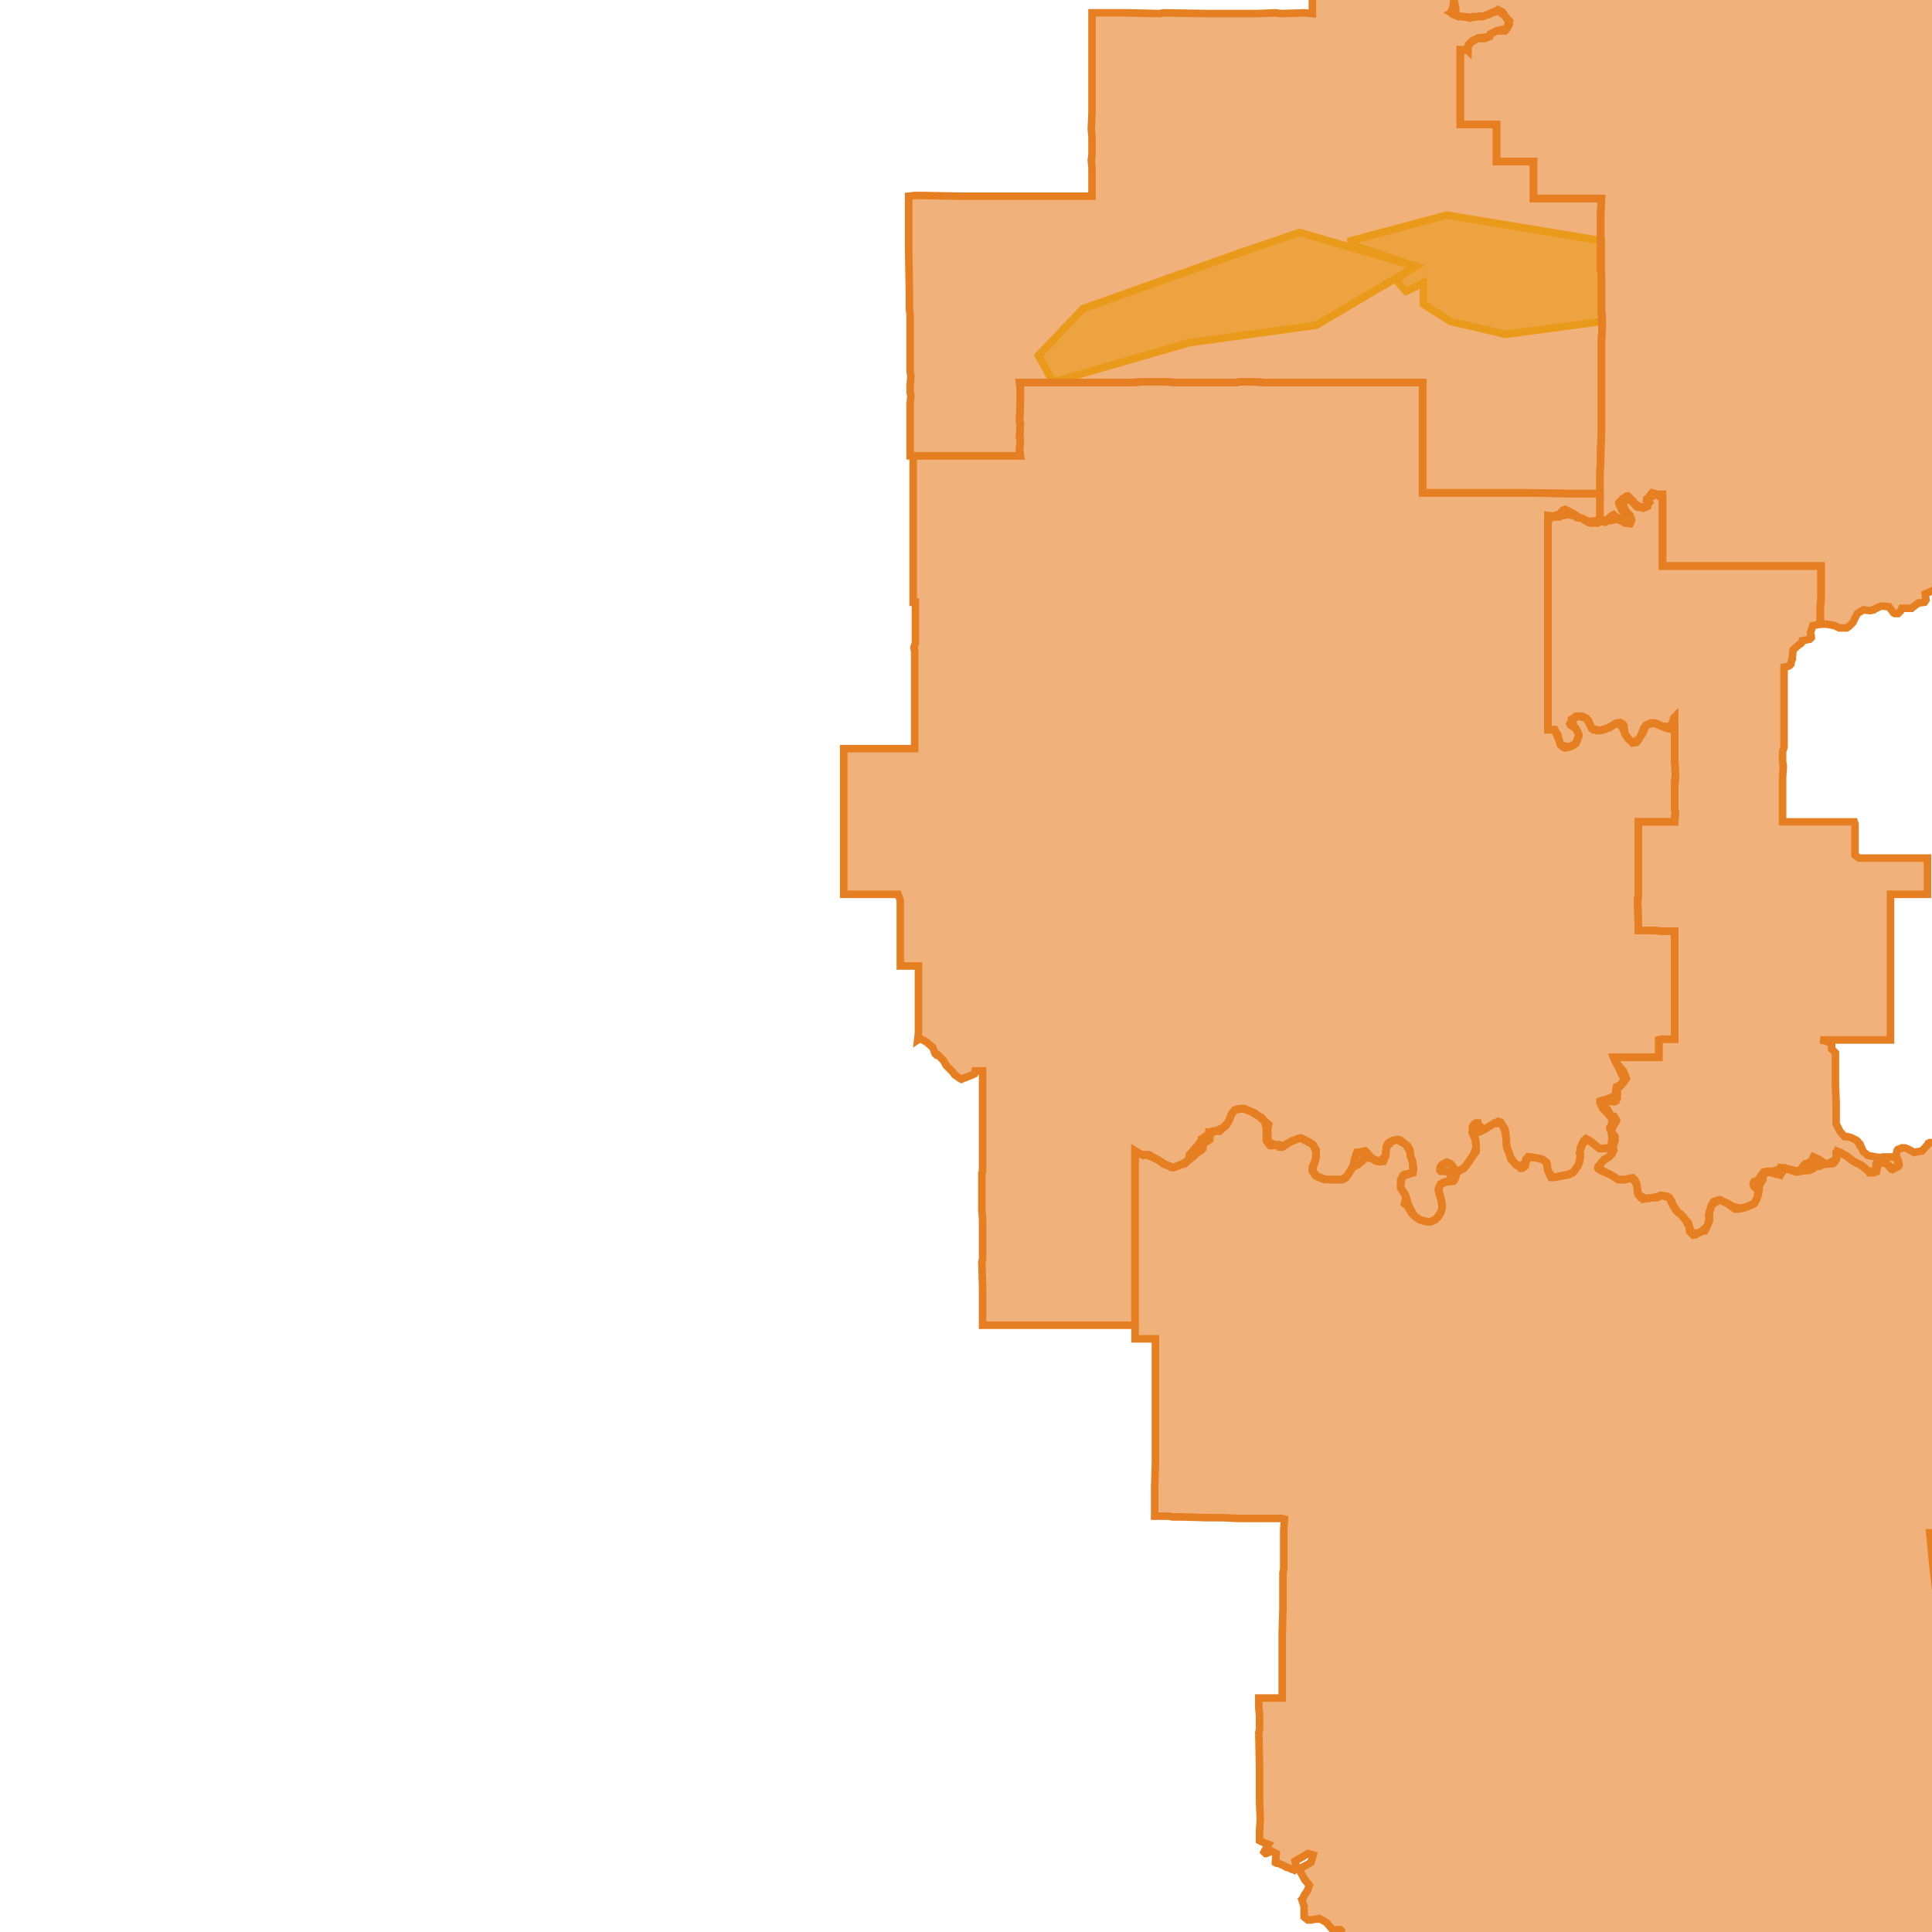
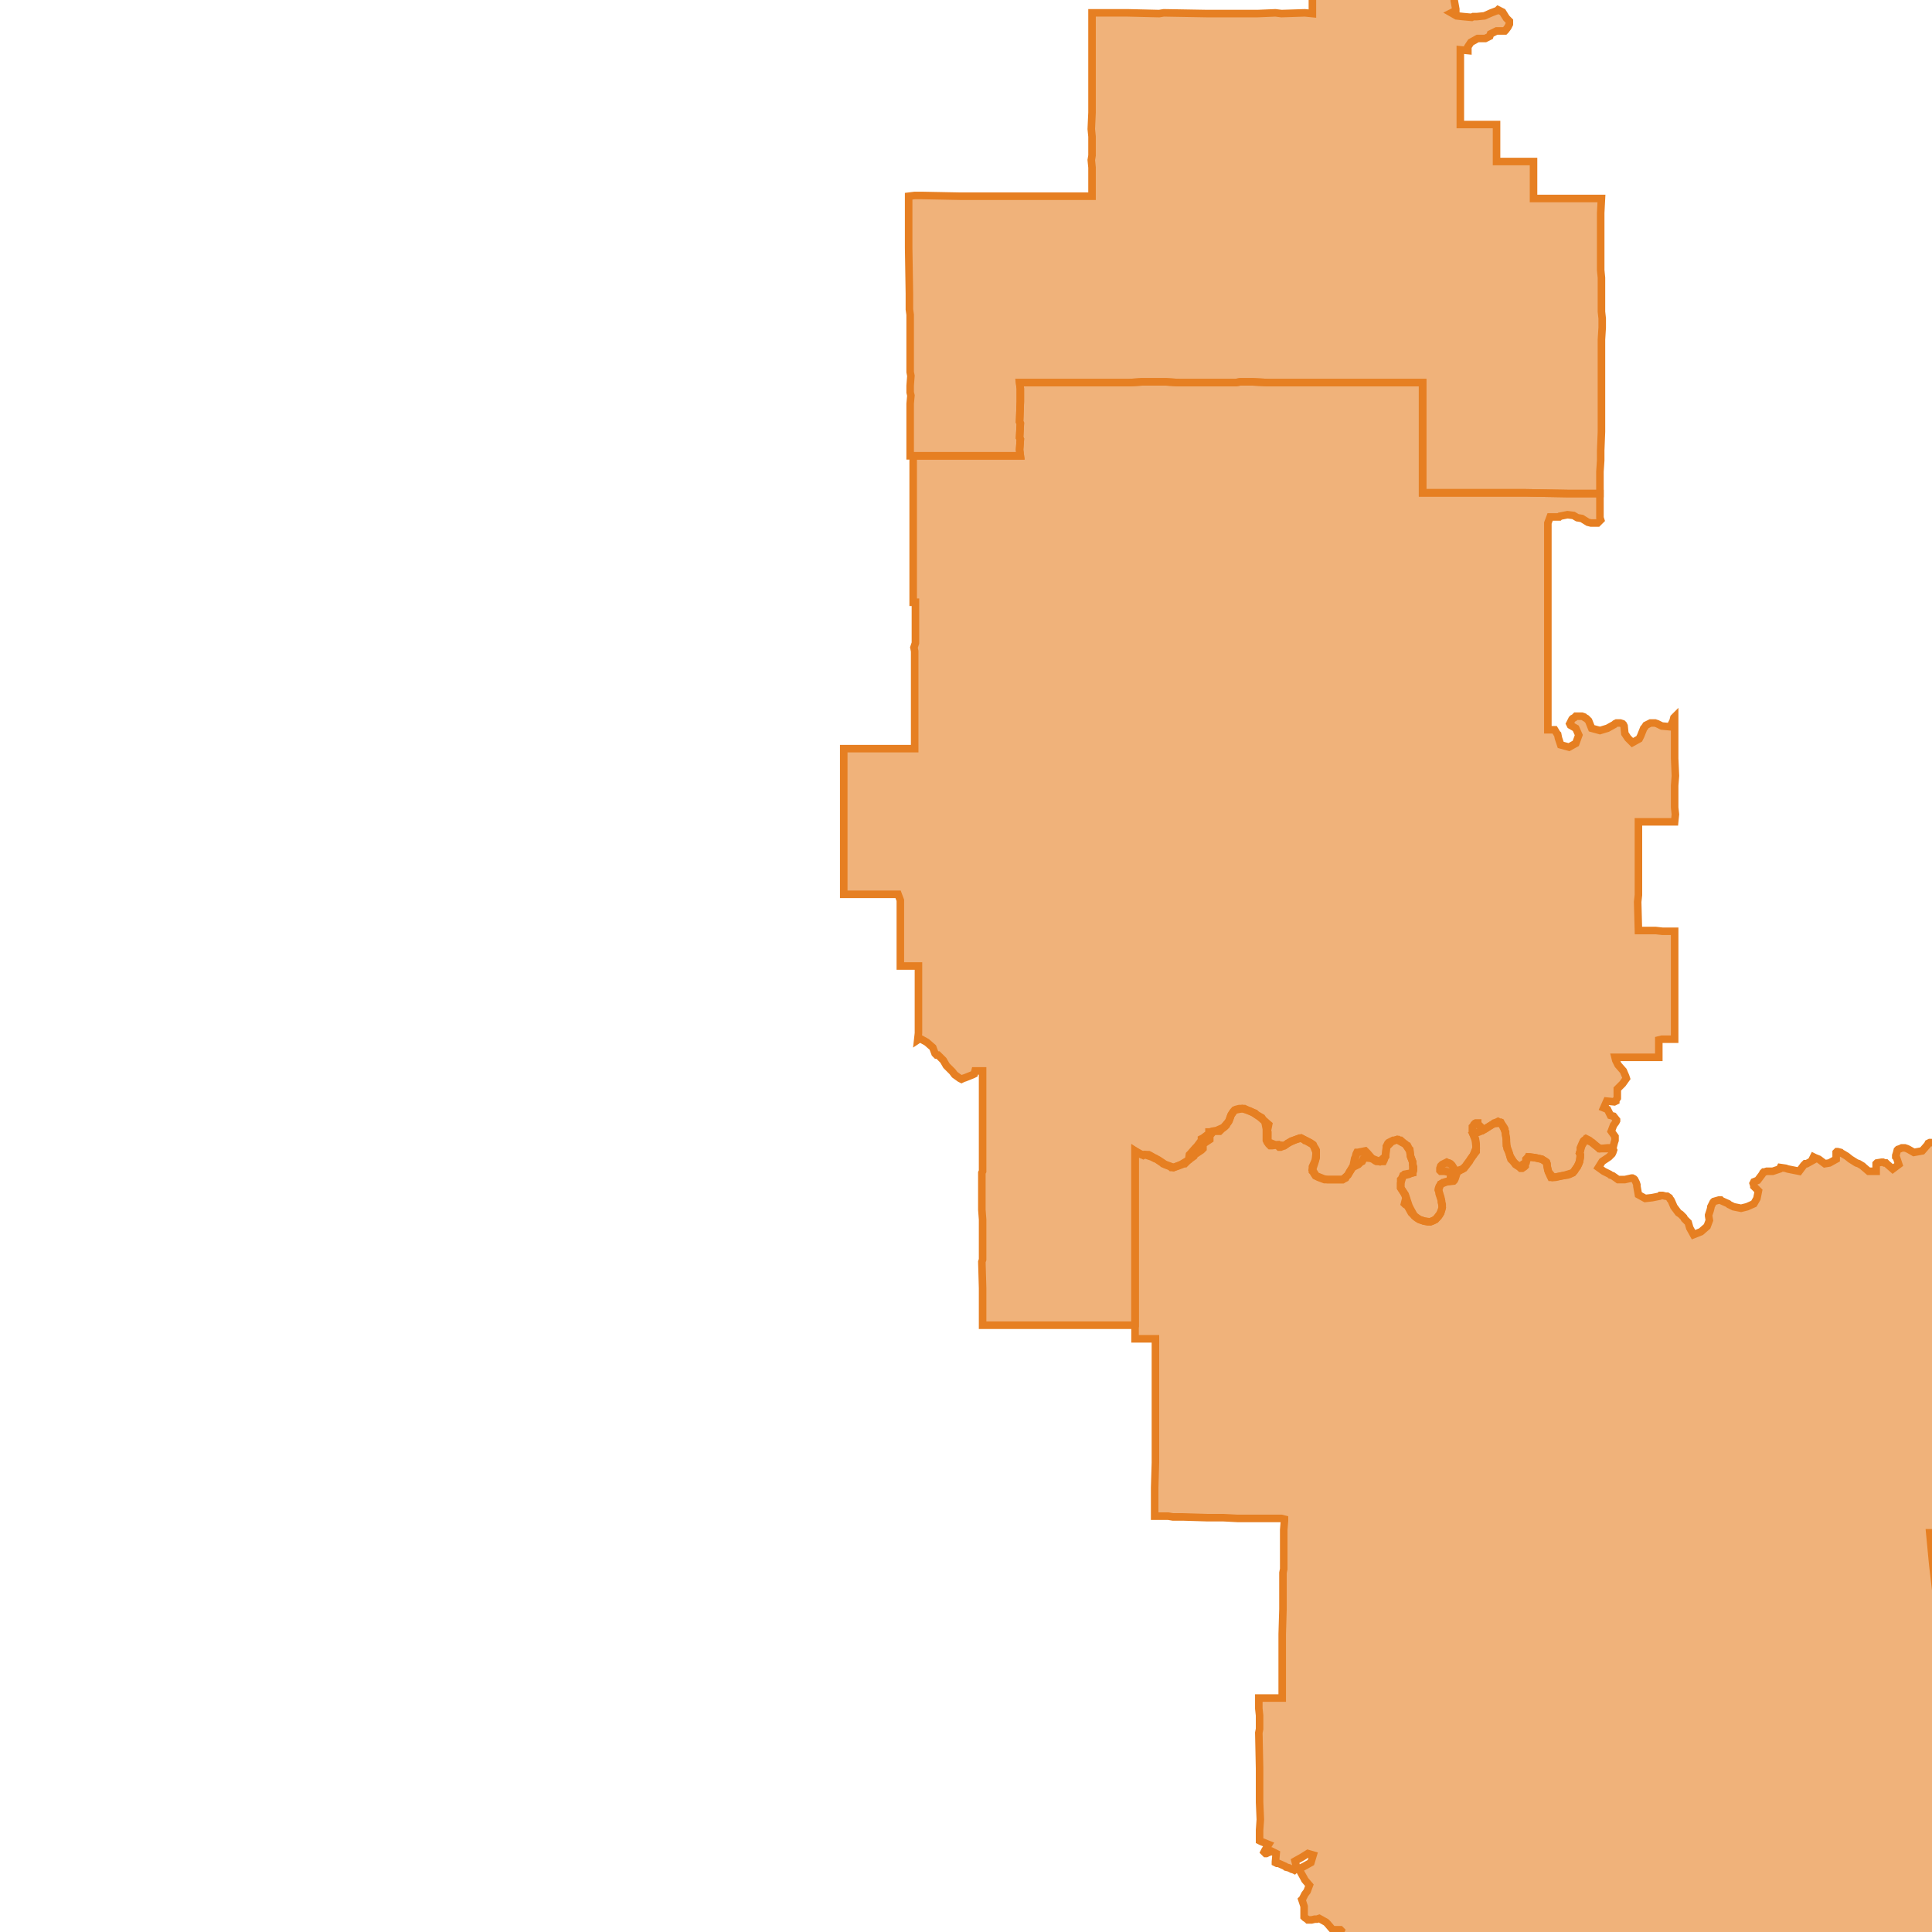
<svg xmlns="http://www.w3.org/2000/svg" version="1.1" pointer-events="none" width="256" height="256">
  <g>
-     <path stroke="#F1C40E" stroke-width="1" stroke-opacity="1" fill-opacity="0.6" fill-rule="evenodd" fill="#F1C40E" d="M143.5,40.9L164,33.6L172.2,30.8L187.6,35.3L174.4,43.1L157.6,45.4L140.3,50.4L139.9,50.4L139.4,50.4L137.6,47.1L143.5,40.9z" />
-     <path stroke="#F1C40E" stroke-width="1" stroke-opacity="1" fill-opacity="0.6" fill-rule="evenodd" fill="#F1C40E" d="M186.3,38.6L184.9,37L187.6,35.3L179,32.4L179,31.9L191.7,28.5L212.2,31.9L212.2,40.3L212.2,42.6L199.5,44.3L192.2,42.6L188.6,40.3L188.6,37.5L186.3,38.6z" />
    <path stroke="#E67F22" stroke-width="1" stroke-opacity="1" fill-opacity="0.6" fill-rule="evenodd" fill="#E67F22" d="M274.1,276L274,276.2L273.7,276.6L273.5,276.7L273,276.8L269.3,277.4L268.8,277.4L264.7,278L263.5,278.2L263.2,278.3L262.3,278.5L259.5,278.9L258.7,279L258,279.2L257.2,279.3L256.4,279.8L256.5,280.2L256.4,280.3L253,281.3L252.4,281.4L252.2,281.9L252.7,282.2L252.8,282.4L253,282.9L253.4,283.9L253.5,284L253.6,284.2L253.6,285.2L253.7,286.1L254.1,286.6L254.1,286.7L254.4,287.5L254.8,288.5L255.6,288.8L255.9,289.2L256,290.1L256.1,290.6L256.1,291L256.1,291.2L256,291.4L255.5,292L255.4,292.6L254.9,293L253.9,292.8L253.9,293.4L253.4,293.7L253,294.6L253.1,294.8L253,295.3L252.9,296.1L252.8,296.4L252.6,296.6L251.9,297.3L252,298.1L252.1,299L252.8,299.6L252.8,299.7L252.7,299.8L252.2,300.1L251.5,300.8L250.8,301.5L250.9,302.4L251,302.7L251,302.8L251.1,303.2L251.2,303.3L250.5,303.3L249.1,303.3L246.5,303.4L245,303.4L244.3,303.4L243.4,303.4L242.6,303.4L241.6,303.4L240.9,303.7L240.1,304.4L239.7,304.6L238.9,304.6L238.1,304.8L237.6,305.2L237,305.7L236.9,305.8L236.4,306.1L235.8,306.4L235.2,306.9L234.9,307.1L234.2,307.6L233.6,308L233.1,308.3L232.8,308.5L232.6,308.6L231.9,308.7L231,309.2L230.8,309.2L230.6,309.3L229.8,309.6L229.6,309.7L229.5,309.7L229.2,309.8L228.3,310.4L227.6,310.8L227.2,311.1L226.6,311.4L226,311.9L225.5,312.2L225,312.6L224.4,313.2L223.9,313.9L223.9,314.2L223.8,314.4L223.7,314.5L223.6,314.6L222.9,315.4L222.6,316.1L222.3,316.7L221.8,317.6L221.4,318.5L221.3,319L221.2,319.2L221.2,319.3L220.7,320L220.2,320.8L219.8,321.5L219.6,321.8L219.5,321.9L219.1,322.1L218.7,322.4L218.1,322.6L217.5,322.9L217.3,323.1L214.8,324.4L214.6,324.5L214.6,324.3L213.8,323.7L213.3,323.4L212.5,322.7L212.3,322.7L212.2,322.6L212,322.7L210.3,323.7L208.4,324.8L206.4,326L203.4,327.7L200,329.8L197.1,331.5L196.6,331.8L196,332.1L194.9,332.8L194.2,333.2L193.2,333.8L192.6,334.2L192.2,334.4L189.2,336.2L187.9,337L187.1,334.9L186.8,334.1L186,331.6L185.1,329.4L185.1,329.2L184.7,328.2L182.6,322.3L182.4,322.3L180.5,321.4L178.4,320.5L177.7,320.2L176.6,319.7L175.2,319L173.4,318.3L169,316.3L166.5,315.2L165.8,315L165.4,314.9L163.5,314.5L161,313.9L160.2,313.7L159,313.5L158.7,313.5L157.2,313.3L157.2,313.1L156.7,312.1L156,310.9L155.1,309.2L154.9,308.8L153.4,306.5L153.4,305.6L153.3,304.8L153.6,304.6L154.7,304L155.1,303.8L156.7,302.8L157.5,302.3L158.4,301.8L158.9,301.4L159.4,301.1L161.2,300.1L162.9,299.1L164.3,298.2L165.9,297.2L166.8,296.8L171.2,294.1L173.5,292.7L175.9,291.3L174.4,288.9L173.9,288L173.8,287.9L173,286.4L172.5,285.6L172.2,285.1L171.3,283.7L168.2,278.3L167.9,277.8L167.4,277L168.5,276.4L170.1,275.5L172.8,274L173.3,273.6L173.4,273.6L174,273.3L175.2,272.6L175.7,272.3L177.3,271.4L178.7,270.7L179.6,270.1L182.3,268.6L181.9,268.3L181.1,267.9L180.9,267.8L180.8,267.6L180.3,267L180.2,266.8L180.1,266.6L180.1,266.4L180.1,266.2L180.9,265.6L181.1,265.3L181.6,264.8L181.7,264.7L182.3,263.9L181.9,263.3L181,263.1L180.2,263.4L180,263.4L179.9,263.4L179.8,263.3L179.1,262.6L178.2,262.1L178.1,262.1L177.6,261.9L177.5,261.8L177.4,261.7L177.4,261.5L177.4,261.3L177.9,260.4L177.3,260.1L176.3,259.9L176.1,259.8L176,259.6L175.3,259L175,258.8L174.9,258.7L175,258.5L175.5,258L176.1,257.7L176.8,257.2L177.2,256.8L177.7,255.8L177.6,255.7L176.6,255.7L176.5,255.6L175.9,254.9L175.7,254.7L174.8,254.2L174.5,254.3L174.2,254.3L173.8,254.4L173.3,254.4L173.2,254.3L172.9,254.1L172.8,254L172.8,253.7L172.8,253.4L172.8,252.6L172.5,251.7L172.6,251.6L172.9,251L173.2,250.6L173.5,249.8L172.9,249.1L172.8,248.9L172.3,248L172.3,247.8L172.3,247.6L172.4,247.5L172.8,247.3L173.7,246.8L174,245.8L173.3,245.6L172.5,246.1L171.6,246.6L171.8,247.4L171.8,247.6L171.6,247.7L171.5,247.8L171.3,247.7L171.2,247.7L170.8,247.5L170.4,247.4L170.3,247.3L169.4,246.9L169.2,246.9L169,246.8L169,246.7L169.1,245.6L168.5,245.3L168,245.5L167.8,245.6L167.7,245.6L167.5,245.4L167.6,245.2L168.1,244.4L167.1,244L166.9,243.9L166.9,242.5L167,241.1L166.9,238.8L166.9,237.8L166.9,237.4L166.9,236.5L166.9,234.3L166.8,229.6L166.9,229.1L166.9,228.3L166.9,227.3L166.8,226.4L166.8,225L167.3,225L169.4,225L169.9,225L169.9,222.5L169.9,221.4L169.9,220.2L169.9,218.4L169.9,218.2L169.9,217.1L169.9,216.5L170,213.2L170,209.6L170,208.4L170.1,207.9L170.1,207.2L170.1,205.6L170.1,202.7L170.2,201.5L170.2,201.3L169.8,201.2L168.3,201.2L167.6,201.2L165.8,201.2L164,201.2L162.1,201.1L161.8,201.1L160,201.1L156.7,201L155.4,201L154.8,200.9L153,200.9L153,200.5L153,199.9L153,198.4L153,198.1L153,197.1L153.1,193.8L153.1,193.1L153.1,190L153.1,188.3L153.1,187.4L153.1,186.8L153.1,185.7L153.1,184.2L153.1,183.4L153.1,181.4L153.1,177.4L152.9,177.4L150.4,177.4L150.4,176.9L150.4,175.5L150.4,167.2L150.4,166.2L150.4,161.3L150.4,156.5L150.4,153.5L150.4,153L150.4,152.5L151.3,153L152,153L152.2,153L152.4,153.1L153.1,153.5L153.3,153.6L153.5,153.7L154.4,154.3L154.7,154.4L155.5,154.7L156.5,154.3L157.5,153.7L157.6,153L157.7,152.9L158.4,152.1L158.6,151.9L159.2,151.1L159.2,150.9L159.4,150.8L160.2,150.2L160.2,150L160.3,150L160.6,149.9L161.2,149.8L162.1,149.4L162.8,148.6L163,148.1L163.1,147.8L163.2,147.6L163.4,147.3L163.6,147.1L163.8,147L164.2,146.9L164.4,146.9L164.8,146.9L164.9,146.9L165.5,147.2L166,147.4L166.3,147.5L166.5,147.7L167.2,148.1L167.4,148.4L168.1,149L167.9,150L168,150.1L168,150.3L168,151.3L169,151.7L169.1,151.7L169.3,151.7L170.2,151.8L171.1,151.2L171.7,151L172.2,150.8L172.4,150.8L172.6,150.9L172.8,151L172.9,151.1L173,151.1L173.6,151.4L173.9,151.6L174,151.7L174.1,151.9L174.3,152.2L174.4,152.4L174.4,152.7L174.4,153.1L174.4,153.4L174.2,154.1L173.9,155L174.4,155.8L175.4,156.2L175.9,156.3L177,156.3L177.9,156.3L178.6,155.7L178.7,155.5L178.8,155.3L179.3,154.5L179.5,153.5L179.6,153.3L179.7,152.9L179.8,152.7L179.9,152.7L180.9,152.5L181.2,152.8L181.8,153.5L182.8,153.9L183.6,153.2L183.6,152.9L183.7,152L183.7,151.9L183.8,151.7L183.9,151.5L184,151.4L184.6,151.1L184.7,151.1L185.3,151L185.5,151.1L185.6,151.1L186.3,151.7L186.5,151.8L186.6,152L186.7,152.2L186.8,152.3L186.9,153.2L187.2,154L187.2,154.3L187.3,154.6L187.3,154.8L187.3,155L187.3,155.1L187.2,155.4L186.9,155.5L186.7,155.6L185.9,155.8L185.6,156.8L185.6,157.4L186,158L186.2,158.3L186.4,158.9L186.7,159.8L186.9,160.2L187.4,161.1L188.1,161.6L188.7,161.8L189.5,161.9L190.2,161.6L190.9,160.7L191.1,160L191,159.1L190.7,158.2L190.7,158L190.6,157.7L190.6,157.5L190.7,157.2L190.9,156.9L191.2,156.7L191.3,156.7L191.5,156.6L192.1,156.5L192.3,155.4L191.4,155.2L191.3,155.2L190.9,155.2L190.8,155.1L190.8,154.9L190.8,154.8L190.9,154.5L191.1,154.3L191.5,154.1L191.7,154L191.9,154.1L192,154.1L192.2,154.2L192.3,154.3L192.4,154.4L192.9,155.2L193.8,154.9L194.2,154.5L194.4,154.2L195,153.4L195.2,153.1L195.6,152.1L195.5,151.1L195.2,150.3L195.2,150.1L195.1,149.9L195.1,149.6L195.1,149.4L195.1,149.3L195.2,149.2L195.3,149L195.4,148.9L195.5,148.9L195.6,148.8L195.8,148.8L195.8,148.9L196.6,149.7L197.4,149.2L197.9,148.9L198,148.8L198.3,148.7L198.5,148.6L198.7,148.7L198.8,148.7L198.9,148.8L199,149L199.1,149.1L199.3,149.4L199.4,149.6L199.4,149.8L199.5,150L199.5,150.4L199.6,151L199.6,151.2L199.7,152.2L199.9,152.6L200.1,153.2L200.6,154L201.3,154.6L202.2,154L202.2,153.6L202.3,153.5L202.5,153.3L202.7,153.3L203.4,153.4L204.3,153.6L204.8,153.9L204.9,154L205,154.2L205,154.5L205.2,155.3L205.8,156L206.5,155.9L207.4,155.7L208.4,155.4L209,154.6L209.3,153.9L209.4,153L209.3,152.8L209.4,152.5L209.4,152.1L209.7,151.4L209.8,151.2L209.9,151.1L210.1,151L210.2,150.9L210.4,151L210.6,151.1L211.3,151.7L212,152.2L213,152.1L213.4,152.1L213.7,152.2L213.8,152.4L213.7,152.7L213.6,152.9L213.5,153L213.2,153.3L212.3,153.9L211.8,154.7L212.5,155.2L213.1,155.5L213.3,155.6L213.4,155.7L213.7,155.8L214.4,156.3L214.8,156.3L215.3,156.3L216.2,156.1L216.3,156.1L216.5,156.2L216.6,156.3L216.8,156.7L216.9,157L216.9,157.2L217.1,158.3L218,158.8L218.9,158.7L219.9,158.5L220,158.4L220.1,158.4L220.3,158.4L220.7,158.5L220.9,158.5L221.2,158.7L221.3,158.9L221.4,159L221.5,159.2L221.8,159.9L222.4,160.7L222.7,160.9L223.1,161.3L223.2,161.5L223.6,161.9L223.7,162L223.9,162.7L224.4,163.6L225.4,163.2L226.2,162.5L226.5,161.7L226.4,161.1L226.4,161L226.6,160.4L226.7,160L226.7,159.9L227,159.3L227.1,159.2L227.8,159L228,159L228.1,159.1L229,159.5L229.1,159.6L229.7,159.9L230.7,160.1L231.5,159.9L232.4,159.5L232.8,158.8L233,157.8L232.4,157.2L232.4,157.1L232.3,156.8L232.4,156.6L232.9,156.4L233.5,155.6L233.6,155.4L233.7,155.3L233.8,155.3L234.1,155.2L234.7,155.2L234.9,155.2L235.8,154.9L235.9,154.7L236.6,154.8L236.9,154.9L237.4,155L238.4,155.2L239,154.4L239.2,154.2L239.4,154.2L240.3,153.7L240.2,153.5L240.3,153.3L240.5,153.4L241,153.6L241.8,154.2L242.4,154.1L243.3,153.6L243.3,152.7L243.4,152.6L243.5,152.6L243.9,152.7L244,152.8L244.2,152.9L244.7,153.2L245.2,153.6L246,154.1L246.3,154.2L246.8,154.5L246.9,154.6L247.6,155.2L248.6,155.2L248.6,154.3L248.6,154.2L248.7,154.1L249.3,154L249.5,154L249.7,154.1L249.9,154.1L250,154.2L250.8,154.9L251.6,154.3L251.3,153.4L251.2,153.3L251.2,153.1L251.3,152.8L251.4,152.4L251.5,152.3L251.8,152.2L252,152.1L252.2,152.1L252.4,152.1L252.7,152.2L252.9,152.3L253.6,152.7L254.7,152.5L255.4,151.7L255.5,151.5L255.7,151.4L255.9,151.4L256.9,151.5L257.5,150.8L258.5,150.4L258.7,149.8L258.8,149.6L259,149.7L259.5,150L260.2,150.1L260.4,150.1L260.5,150.2L260.6,150.4L260.7,150.6L260.9,151.1L260.9,151.4L260.9,151.8L261,152.8L262.1,152.6L262.3,152.4L262.6,152.3L262.7,152.2L262.8,152.2L262.9,152.4L263.7,153.2L264.5,152.8L264.8,152.5L265,152.5L265.2,153.4L266,153.5L266.3,153.6L267,153.7L268,153.7L268.4,153.6L269.3,153.6L269.7,153.6L270.6,153.3L270.7,152.7L271,152.6L271.2,152.7L271.4,152.8L271.8,153L271.8,153.9L271.8,160.1L271.8,160.5L271.8,161.2L271.8,162.3L271.8,163.7L271.8,164.8L271.8,166.3L271.8,166.9L271.8,167.8L271.8,169.9L271.8,172.2L271.8,172.4L271.8,173.7L271.9,174L271.9,179.3L271.9,180.3L271.9,180.4L271.8,180.6L271.9,181.6L271.9,184.1L271.9,184.6L271.9,185.2L271.9,186.6L271.9,190L271.9,190.8L271.9,193.4L271.9,194.2L271.9,195.5L271.9,197.1L271.9,203L271.2,203L269.4,203L264.4,203.1L263.5,203.1L262.3,203.1L255.7,203.1L256.1,207.3L256.5,210.7L256.7,213L256.8,213.6L257,215.7L257,215.9L257.7,216.7L258.4,217L258.9,217.6L258.9,218.1L258.9,218.4L258.9,219.3L258.9,219.9L258.9,223.4L258.9,229.1L259.8,230L260.1,230.2L260.3,230.2L260.7,230.5L260.8,230.6L261.3,231.3L261.8,231.8L262.4,232.4L262.9,232.6L263.1,232.9L263.5,233.9L263.9,234.2L264.4,234.8L265.1,235.1L265.2,235.2L265.4,235.6L265.5,235.8L265.5,236L265.5,236.2L265.3,237L265.4,238L265.6,239L265.3,239.9L265.1,240.2L264.6,241.1L264.6,241.7L264,242.2L264.1,243.1L264.5,243.6L264.9,244.1L264.9,245.1L264.9,245.2L264.3,246.1L264.4,247.2L264.5,247.2L264.7,247.3L264.9,247.5L265,247.7L265.1,248.7L265.6,249.2L266.3,249.9L266.4,250.1L266.4,250.2L266.4,250.3L266.7,250.5L266.6,250.6L266.5,250.8L266.3,251.7L266.7,252.4L266.7,252.7L266.5,253.7L266.6,253.8L266.6,254L266.5,254.3L266.4,254.6L265.7,255.2L265.5,255.7L265.7,256.6L265.7,256.9L265.7,257.8L266.5,258.6L266.6,258.6L266.8,258.9L266.4,259.8L266.4,260L266.3,260.7L266.3,261.3L266.1,262.1L265.7,263L266.6,263.4L267.1,263.8L267.6,264.6L267.7,264.7L267.7,264.9L267.8,265.9L267.9,266L268,266.3L268,266.5L267.9,267.5L268.8,268L269.4,268.2L269.6,268.4L270.2,269.2L270.3,269.2L270.6,269.1L270.7,269.2L270.8,269.4L271.1,270.3L271.8,270.7L272.2,271.4L272.8,271.9L273.1,272.3L273.4,273.2L273.4,273.3L273.1,274.3L273.6,275L273.9,275L274,275.3L274.1,275.8L274.1,276z" />
-     <path stroke="#E67F22" stroke-width="1" stroke-opacity="1" fill-opacity="0.6" fill-rule="evenodd" fill="#E67F22" d="M221.9,108.9L221,108.9L220.5,108.9L217.7,108.9L217.1,108.9L217.1,111.6L217.1,113.4L217.1,115.9L217.1,116.1L217.1,117.4L217.1,118.2L217.1,118.6L217,119.5L217.1,123.3L219.2,123.3L219.4,123.3L220.3,123.4L221.9,123.4L221.9,124.2L221.9,125.7L221.9,127.4L221.9,129L221.9,131.4L221.9,132.1L221.9,132.6L221.9,133L221.9,137.2L221.9,137.7L220.2,137.7L219.8,137.8L219.8,139.3L219.8,139.8L219.8,140.1L218.1,140.1L217.7,140.1L216.8,140.1L215.2,140.1L214,140.1L214.1,140.5L214.4,141.1L215.1,141.9L215.4,142.6L215.5,142.9L215,143.6L214.3,144.3L214.3,144.8L214.3,145.3L214.3,145.5L214.1,145.8L214.1,145.9L213.9,146L212.9,145.9L212.5,146.8L213,147L213.4,147.8L213.8,147.9L214.2,148.4L214.2,148.5L214.1,148.7L213.8,149.1L213.5,149.9L214,150.6L214,151.1L213.9,151.4L213.7,152.2L212.8,152.2L212.5,152.2L211.9,152.2L211.8,152.1L211,151.4L210.1,151L209.6,151.8L209.3,152.8L209.4,153L209.4,153.2L209.4,153.4L209.3,153.9L209.2,154.2L209.1,154.4L209,154.6L208.9,154.7L208.6,155.2L208.5,155.3L208.4,155.4L208.2,155.5L208,155.6L207.7,155.7L207,155.8L206.5,155.9L206.1,156L205.8,156L205.7,156L205.5,156L205.4,155.8L205.1,155.1L204.9,154L204.3,153.6L203.4,153.4L202.5,153.3L202.1,154.2L202.1,154.3L202.1,154.5L202,154.6L201.7,154.8L201.5,154.8L201.3,154.6L201.1,154.5L200.8,154.3L200.6,154L200.2,153.6L200.1,153.3L200,152.9L199.7,152L199.6,151.8L199.6,151.6L199.6,150.8L199.4,149.8L198.9,148.8L197.9,148.9L197.1,149.4L196.8,149.6L196.2,149.9L195.2,150.3L195.5,150.9L195.6,151.6L195.6,151.8L195.6,152.1L195.6,152.3L195.6,152.5L195.6,152.6L194.9,153.5L194.7,153.9L194,154.8L193.8,154.9L193.1,155.3L192.8,156.2L192.7,156.4L192.6,156.5L191.7,156.6L190.9,156.9L190.6,157.7L190.9,158.6L191,159.1L191,159.3L191.1,159.6L191.1,160L191,160.4L190.9,160.6L190.9,160.7L190.8,160.9L190.6,161.2L190.5,161.3L190.2,161.6L190,161.7L189.8,161.8L189.5,161.9L189.2,161.9L188.7,161.8L188.4,161.7L188.1,161.6L187.9,161.5L187.6,161.3L187.5,161.2L187.4,161.1L187.1,160.8L187,160.7L186.5,159.8L186.2,159.6L186.1,159.5L186.3,158.7L186.1,158.2L185.6,157.4L185.6,157.2L185.6,156.8L185.6,156.3L185.7,156.2L185.9,155.8L186,155.7L186.1,155.6L187.2,155.4L187.2,154.3L187.2,154L186.9,153.2L186.8,152.5L186.2,151.6L185.8,151.4L185.1,151L184.4,151.3L183.7,152L183.7,152.2L183.6,153.2L183.5,153.4L183.4,153.7L183.3,153.9L183.1,153.9L182.6,153.9L182.4,153.9L182.2,153.8L182.1,153.7L181.9,153.6L181.8,153.5L180.8,153.4L180.7,153.5L180.5,153.9L180.3,154L180.1,154.2L180,154.3L179.2,154.7L179.1,154.9L178.6,155.7L178.4,155.9L178.3,156.1L178.1,156.2L177.9,156.3L177.6,156.3L176.6,156.3L176.4,156.3L176.2,156.3L175.5,156.3L174.7,156L174.5,155.9L174.3,155.8L174.1,155.5L174,155.3L173.9,155.2L173.9,155L173.9,154.8L173.9,154.6L174.3,153.7L174.4,152.7L174,151.7L173.3,151.3L172.4,150.8L171.7,151L170.8,151.4L170.6,151.5L170.2,151.8L169.9,152L169.7,152L169.5,152L169.4,151.9L169.3,151.7L168.6,151.8L168.4,151.8L168.3,151.8L168.2,151.7L168.1,151.6L167.9,151.3L167.8,151.1L167.8,150.9L167.8,150.7L167.8,149.6L167.6,148.6L166.9,148L166.6,147.8L166,147.4L165.6,147.2L164.6,146.9L163.6,147.1L163.1,147.8L162.9,148.4L162.8,148.6L162.6,148.9L162.5,149.1L162.3,149.3L161.9,149.6L161.6,149.9L160.8,149.9L160.3,150.5L160.3,150.9L160.3,151L159.4,151.6L159.4,151.8L159.4,152L159.4,152.2L159.3,152.3L159.2,152.4L158.3,153L158.2,153.2L157.5,153.7L157,154.2L156.9,154.2L156.1,154.5L155.5,154.7L155.2,154.7L155.1,154.6L154.1,154.2L154,154.1L153.1,153.5L153,153.5L152.6,153.3L151.7,153L151.5,153.1L151.3,153L151,152.9L150.7,152.7L150.4,152.5L150.4,153.5L150.4,156.5L150.4,161.3L150.4,166.2L150.4,167.2L150.4,175.5L150.1,175.6L145.7,175.6L143.7,175.6L138,175.6L136,175.6L130.2,175.6L130.2,176.1L130.2,173.8L130.2,170.7L130.1,167.2L130.2,166.9L130.2,161.6L130.1,160.3L130.1,160.1L130.1,159.2L130.1,155.7L130.1,155.4L130.2,155.2L130.2,153.8L130.2,149.6L130.2,149L130.2,148L130.2,147.6L130.2,145.4L130.2,142.5L130.2,141.9L129.2,141.9L129.1,142.3L128.9,142.4L127.9,142.8L127.6,142.9L127.4,143L127.2,142.9L126.5,142.4L126.2,142L125.5,141.3L125.4,141.2L125,140.5L124.3,139.8L124.1,139.8L123.9,139.6L123.6,138.8L122.8,138.1L121.9,137.6L121.6,137.8L121.7,136.9L121.7,132.6L121.7,128L119.3,128L119.3,124L119.3,120.1L119.3,119.3L119,118.5L113.4,118.5L111.9,118.5L111.8,118.5L111.8,117.7L111.8,115.8L111.8,113.7L111.8,113.2L111.8,112.5L111.8,108.8L111.8,105.6L111.8,105L111.8,102.8L111.8,102.3L111.8,99.2L113.6,99.2L114.4,99.2L115.3,99.2L115.7,99.2L118.8,99.2L120.9,99.2L121.2,99.2L121.2,98.1L121.2,97.1L121.2,91.1L121.2,90.5L121.2,88.9L121.2,87.9L121.2,87.5L121.2,86.3L121.1,85.8L121.3,85.2L121.3,83.8L121.3,83.7L121.3,79.8L121,79.8L121,77.3L121,75L121,69.9L121,69.4L121,65.3L121,63.7L121,63.3L121,61.3L121,60.4L121.2,60.4L123.9,60.4L124.4,60.4L125.5,60.4L126.3,60.4L126.7,60.4L127.3,60.4L133.1,60.4L135.2,60.4L135.1,59.6L135.2,58.2L135.1,58L135.2,56.1L135.1,55.9L135.2,53.2L135.2,52.3L135.2,51.5L135.1,50.7L136.2,50.7L139.4,50.7L140,50.7L140.4,50.7L142.1,50.7L142.5,50.7L143.6,50.7L146.4,50.7L147.2,50.7L149.6,50.7L151.3,50.6L154.5,50.6L156.2,50.7L158.1,50.7L159,50.7L159.8,50.7L160.7,50.7L163.1,50.7L163.7,50.7L164.3,50.6L164.5,50.6L166,50.6L168.1,50.7L170.7,50.7L172.9,50.7L175.3,50.7L179.3,50.7L184.9,50.7L185.9,50.7L186.3,50.7L186.9,50.7L188.5,50.7L188.5,52.2L188.5,53.6L188.5,55.6L188.5,56.4L188.5,57.2L188.5,57.6L188.5,58.5L188.5,59.7L188.5,60.3L188.5,60.9L188.5,61.8L188.5,64.4L188.5,65.3L188.6,65.3L189,65.3L190.1,65.3L199.3,65.3L200.6,65.3L202.1,65.3L207.8,65.4L210.2,65.4L211.7,65.4L212,65.4L212,65.6L212,66.9L212,68.6L212.1,68.9L211.7,69.3L210.8,69.3L210.4,69.2L209.6,68.7L209,68.6L208.5,68.3L207.7,68.2L206.7,68.4L206.6,68.5L206.3,68.5L205.4,68.5L205.1,69.3L205.1,71.4L205.1,75.2L205.1,76.2L205.1,77.3L205.1,77.5L205.1,79.1L205.1,81.5L205.1,82.3L205.1,82.6L205.1,83.9L205.1,85L205.1,88.8L205.1,89.6L205.1,90.9L205.1,92L205.1,95.7L205.1,96.7L205.3,96.7L205.8,96.7L206,96.7L206.3,97.2L206.4,97.3L206.5,97.8L206.8,98.7L207.9,99L208.8,98.5L209.2,97.4L208.8,96.5L208.1,96.1L208,95.9L208.1,95.7L208.3,95.3L208.4,95.2L208.6,95.1L208.8,94.9L209,94.9L209.2,94.9L209.4,94.9L209.6,94.9L209.9,95L210,95.1L210.2,95.2L210.3,95.3L210.5,95.5L210.9,96.5L212,96.8L213,96.5L213.9,96L214,95.9L214.2,95.8L214.4,95.8L214.7,95.8L215,95.9L215.1,96L215.2,96.2L215.3,97.2L215.7,97.8L216.3,98.4L217.2,97.9L217.4,97.5L217.8,96.5L217.9,96.4L218.1,96.1L218.5,95.9L218.7,95.8L218.8,95.8L219,95.8L219.1,95.8L219.3,95.8L219.6,95.9L219.8,96L220.2,96.2L221.3,96.3L221.7,95.5L221.8,95.1L221.9,95L221.9,95.2L221.9,96.3L221.9,96.8L221.9,98.2L221.9,99.5L221.9,100.5L222,102.8L221.9,104.1L221.9,107L222,107.9L221.9,108.9z" />
-     <path stroke="#E67F22" stroke-width="1" stroke-opacity="1" fill-opacity="0.6" fill-rule="evenodd" fill="#E67F22" d="M283.7,65.6L282.8,66.2L282.3,67.1L282.3,67.5L282.2,67.9L282.2,68.1L282.1,68.3L282.1,68.5L281.9,68.6L281.1,69.3L280.8,69.9L280.7,70.1L280.5,70.4L280.3,70.4L279.5,70.1L279.3,71.1L279.4,71.2L279.5,71.4L279.4,71.6L279.4,71.8L279.3,71.9L279.1,71.9L278.2,71.5L277.7,72.5L277.8,72.6L277.9,73L278.1,73.4L278.2,73.6L278.2,73.8L278.2,74L278.1,74.2L277.9,74.4L277.7,74.4L276.7,74.6L276.7,74.8L276.6,75.1L276.4,75.3L276.3,75.5L275.9,76L275.7,76.2L275.5,76.3L275.3,76.4L275,76.5L274.8,76.6L274.7,76.5L274.6,76.5L274.4,76.5L274.3,76.4L274,76.2L273.5,75.4L272.7,74.7L271.8,74.3L270.8,74.5L270.3,74.8L270.1,75L269.9,75L269.7,74.1L269.1,73.7L268.9,73.6L268,72.9L267.1,73.3L266.8,73.8L266.6,74L266.5,74.2L266.4,74.3L266.2,74.4L266,74.5L265.7,74.6L265.2,74.8L264.9,74.9L264.8,74.8L263.7,74.4L262.7,74.9L262.5,76L262.5,76.1L262.6,76.2L262.6,76.4L262.5,76.5L261.6,76.9L261.4,77.1L261.2,77.1L260.2,77.5L259.4,78.1L259,78.6L258.9,78.7L258.7,78.8L258.5,78.9L258.4,78.9L258.2,78.9L258,78.9L257.8,78.8L257.7,78.7L257.6,78.5L256.7,77.9L256,78.3L255.1,78.7L255.2,79.5L255,79.8L254.2,79.9L253.4,80.5L253.3,80.6L253,80.6L252,80.6L251.8,81L251.7,81.1L251.6,81.2L251.5,81.3L251.4,81.3L251.3,81.3L251.2,81.3L251.1,81.3L250.9,81.2L250.3,80.4L249.3,80.3L248.6,80.6L248.3,80.8L248.1,80.8L247.9,80.9L247.7,80.9L246.9,80.8L246.1,81.3L245.7,82.1L245.6,82.3L245.5,82.5L245.3,82.7L245.2,82.8L245,83L244.7,83.2L244.2,83.2L243.9,83.2L243.8,83.2L243.7,83.2L243.1,82.9L242,82.7L241.2,82.7L241.2,82.6L241.2,80.3L241.2,80.1L241.3,79.1L241.3,76.5L241.3,75L240.7,75L240.3,75L238.1,75L237.5,75L235.7,75L233.4,75L231.9,75L229.2,75L228.6,75L226.6,75L224.1,75L220.7,75L220.3,75L220.3,66.1L219.5,65.5L219.3,65.6L218.3,66.1L218.5,66.6L218.4,66.8L218.3,67L218.3,67.1L218.1,67.2L217.8,67.3L217.7,67.3L217.2,67.2L217.1,67.2L217,67.2L216.8,67.1L216.1,66.3L215.1,66.2L215.1,67L215.5,67.8L216,68.3L216.2,68.9L216.1,69.2L216,69.4L215.3,69.3L215.2,69.2L214.3,68.8L213.2,69L213.1,69L212.7,69.2L212.4,69.1L212.3,69.1L212.2,69L212.1,68.9L212,68.6L212,66.9L212,65.6L212,65.4L212,63.8L212,62.5L212.1,61L212.1,60.2L212.1,59.7L212.2,57.2L212.2,55.5L212.2,54.7L212.2,53.8L212.2,52.6L212.2,51.7L212.2,50.7L212.2,48.9L212.2,45L212.3,43.4L212.2,42.4L212.3,42.2L212.2,41.3L212.2,40.1L212.2,38.9L212.2,38.2L212.2,37.7L212.2,36.8L212.2,36.5L212.1,35.8L212.1,35.2L212.1,33.4L212.1,32.6L212.1,32L212.1,31.6L212.1,28.2L212.2,26.3L211.9,26.3L209.6,26.3L206.8,26.3L204.7,26.3L204.4,26.3L203.2,26.3L203.2,24.9L203.2,24.7L203.2,23L203.2,22.5L203.2,21.4L202.4,21.4L200.2,21.4L198.3,21.4L198.3,16.5L193.5,16.5L193.5,15.7L193.5,15.1L193.5,14.1L193.5,7.7L193.5,6.6L194.4,6.6L194.5,6.7L194.5,6.2L194.6,6L194.6,5.9L194.7,5.8L194.9,5.6L195.1,5.4L195.3,5.3L195.5,5.2L195.8,5.1L195.9,5L196.3,5L197.4,4.8L197.5,4.5L197.7,4.4L198.1,4.2L198.3,4.1L198.7,4L199.6,3.8L200,2.8L199.8,2.6L199.3,2L198.4,1.4L198.1,1.6L197.9,1.6L197.3,1.9L196.4,2.2L196,2.2L195,2.3L194.8,2.4L194.7,2.4L194.4,2.3L193.6,2.2L193.3,2.2L193.2,2.1L192.5,1.9L192.4,1.8L192.3,1.7L192.3,1.6L192.6,0.6L192.6,-0.4L192.4,-1.2L192.1,-1.5L192.1,-1.7L192,-2.4L192,-3.2L192,-3.4L192.1,-3.5L192.5,-3.9L192.8,-4L193.2,-4.3L193.5,-4.4L194.4,-4L195.3,-3.6L195.9,-3.6L196.4,-3.6L197.3,-3.4L198.2,-4L198.3,-4.2L198.5,-4.7L198.5,-5.3L199.1,-6.2L199.2,-6.4L199.7,-6.9L199.9,-7.2L200.1,-7.3L200.7,-7.3L201,-7.3L201.9,-6.9L202.9,-6.9L203.1,-8L203,-8.1L204.5,-8.1L204.5,-8.5L204.6,-9L206.2,-9L206.2,-11.7L206.2,-12.1L206.2,-12.9L206.2,-13.5L206.2,-14.2L206.2,-17.3L206.3,-18.4L206.3,-19.7L206.3,-21.3L206.9,-21.3L208,-21.3L216.4,-21.3L216.5,-21.3L217.7,-21.3L219.9,-21.3L223.4,-21.3L225.9,-21.3L226.8,-21.3L228.9,-21.3L229.5,-21.3L231.8,-21.3L234.8,-21.3L235.5,-21.3L240.4,-21.3L241.9,-21.3L242.1,-21.3L242.2,-21.3L243.5,-21.3L243.7,-21.3L246.9,-21.3L249.2,-21.3L250.1,-21.3L251,-21.3L251.3,-21.3L253.3,-21.3L253.6,-21.3L254.2,-21.3L256.1,-21.3L261.8,-21.3L262.2,-21.3L263,-21.3L267.4,-21.3L267.4,-19L267.4,-18.1L266.6,-18.1L266.3,-18.1L266.3,-13.2L266.3,-11.4L266.3,-10.6L266.3,-10L266.3,-9.2L266.3,-8.4L266.3,-2.8L266.3,-1.8L266.3,-1.2L266.3,-1L266.3,1.2L266.3,1.5L268.1,1.5L268.8,1.5L271,1.5L271,4.8L271,6.5L269.4,6.5L266.1,6.5L266.1,7.3L266.1,8.1L266.1,13.2L266.1,13.9L266.1,14L266.1,15.7L266.1,16.9L266.1,17.9L266.1,18.7L266.1,20.8L266.1,21.2L265.9,21.5L265.9,31L266.4,31L267.8,31L270.8,31L272.4,31L273.4,31L274.2,31.1L274.7,31L276.5,31.1L276.5,32.7L276.5,33L275.7,33L275.7,34.7L275.3,35.8L275.1,35.9L274.2,36.2L273.5,36.9L273.6,38L273.7,38.2L273.7,38.4L273.7,38.9L273.7,39.2L273.6,39.3L273.1,40.2L273.4,41.1L273.5,41.2L273.7,41.4L274.3,42.2L275.2,42.4L275.4,42.4L275.5,42.6L275.6,43L275.5,43.4L275.4,43.6L274.7,44.4L274.4,44.9L273.8,45.7L274.8,45.8L280.1,45.8L280.1,48.3L280.1,48.8L280.1,51.3L280.2,52.6L280.1,54.6L280.2,55.5L280.1,56.6L280.1,58.8L280.1,60.4L279.9,61.1L280.2,62.2L280.5,63L281.2,63.8L281.3,63.9L281.4,64L281.5,64.1L281.7,64.3L281.8,64.5L282.1,65.5L283.1,65.3L283.7,65.6z" />
+     <path stroke="#E67F22" stroke-width="1" stroke-opacity="1" fill-opacity="0.6" fill-rule="evenodd" fill="#E67F22" d="M221.9,108.9L221,108.9L220.5,108.9L217.7,108.9L217.1,108.9L217.1,111.6L217.1,113.4L217.1,115.9L217.1,116.1L217.1,117.4L217.1,118.2L217.1,118.6L217,119.5L217.1,123.3L219.2,123.3L219.4,123.3L220.3,123.4L221.9,123.4L221.9,124.2L221.9,125.7L221.9,127.4L221.9,129L221.9,131.4L221.9,132.1L221.9,132.6L221.9,133L221.9,137.2L221.9,137.7L220.2,137.7L219.8,137.8L219.8,139.3L219.8,139.8L219.8,140.1L218.1,140.1L217.7,140.1L216.8,140.1L215.2,140.1L214,140.1L214.1,140.5L214.4,141.1L215.1,141.9L215.4,142.6L215.5,142.9L215,143.6L214.3,144.3L214.3,144.8L214.3,145.3L214.3,145.5L214.1,145.8L214.1,145.9L213.9,146L212.9,145.9L212.5,146.8L213,147L213.4,147.8L213.8,147.9L214.2,148.4L214.2,148.5L214.1,148.7L213.8,149.1L213.5,149.9L214,150.6L214,151.1L213.9,151.4L213.7,152.2L212.8,152.2L212.5,152.2L211.9,152.2L211.8,152.1L211,151.4L210.1,151L209.6,151.8L209.3,152.8L209.4,153L209.4,153.2L209.4,153.4L209.3,153.9L209.2,154.2L209.1,154.4L209,154.6L208.9,154.7L208.6,155.2L208.5,155.3L208.4,155.4L208.2,155.5L208,155.6L207.7,155.7L207,155.8L206.5,155.9L206.1,156L205.8,156L205.7,156L205.5,156L205.4,155.8L205.1,155.1L204.9,154L204.3,153.6L203.4,153.4L202.5,153.3L202.1,154.2L202.1,154.3L202.1,154.5L202,154.6L201.7,154.8L201.5,154.8L201.3,154.6L201.1,154.5L200.8,154.3L200.6,154L200.2,153.6L200.1,153.3L200,152.9L199.7,152L199.6,151.8L199.6,151.6L199.6,150.8L199.4,149.8L198.9,148.8L197.9,148.9L197.1,149.4L196.8,149.6L196.2,149.9L195.2,150.3L195.5,150.9L195.6,151.6L195.6,151.8L195.6,152.1L195.6,152.3L195.6,152.5L195.6,152.6L194.9,153.5L194.7,153.9L194,154.8L193.8,154.9L193.1,155.3L192.8,156.2L192.7,156.4L192.6,156.5L191.7,156.6L190.9,156.9L190.6,157.7L190.9,158.6L191,159.1L191,159.3L191.1,159.6L191.1,160L191,160.4L190.9,160.6L190.9,160.7L190.8,160.9L190.6,161.2L190.5,161.3L190.2,161.6L190,161.7L189.8,161.8L189.5,161.9L189.2,161.9L188.7,161.8L188.4,161.7L188.1,161.6L187.9,161.5L187.6,161.3L187.5,161.2L187.4,161.1L187.1,160.8L187,160.7L186.5,159.8L186.2,159.6L186.1,159.5L186.3,158.7L186.1,158.2L185.6,157.4L185.6,157.2L185.6,156.8L185.6,156.3L185.7,156.2L185.9,155.8L186,155.7L186.1,155.6L187.2,155.4L187.2,154.3L187.2,154L186.9,153.2L186.8,152.5L186.2,151.6L185.8,151.4L185.1,151L184.4,151.3L183.7,152L183.7,152.2L183.6,153.2L183.5,153.4L183.4,153.7L183.3,153.9L183.1,153.9L182.6,153.9L182.4,153.9L182.2,153.8L182.1,153.7L181.9,153.6L181.8,153.5L180.8,153.4L180.7,153.5L180.5,153.9L180.3,154L180.1,154.2L180,154.3L179.2,154.7L179.1,154.9L178.6,155.7L178.4,155.9L178.3,156.1L178.1,156.2L177.9,156.3L177.6,156.3L176.6,156.3L176.4,156.3L176.2,156.3L175.5,156.3L174.7,156L174.5,155.9L174.3,155.8L174.1,155.5L174,155.3L173.9,155.2L173.9,155L173.9,154.8L173.9,154.6L174.3,153.7L174.4,152.7L174,151.7L173.3,151.3L172.4,150.8L171.7,151L170.8,151.4L170.6,151.5L170.2,151.8L169.7,152L169.5,152L169.4,151.9L169.3,151.7L168.6,151.8L168.4,151.8L168.3,151.8L168.2,151.7L168.1,151.6L167.9,151.3L167.8,151.1L167.8,150.9L167.8,150.7L167.8,149.6L167.6,148.6L166.9,148L166.6,147.8L166,147.4L165.6,147.2L164.6,146.9L163.6,147.1L163.1,147.8L162.9,148.4L162.8,148.6L162.6,148.9L162.5,149.1L162.3,149.3L161.9,149.6L161.6,149.9L160.8,149.9L160.3,150.5L160.3,150.9L160.3,151L159.4,151.6L159.4,151.8L159.4,152L159.4,152.2L159.3,152.3L159.2,152.4L158.3,153L158.2,153.2L157.5,153.7L157,154.2L156.9,154.2L156.1,154.5L155.5,154.7L155.2,154.7L155.1,154.6L154.1,154.2L154,154.1L153.1,153.5L153,153.5L152.6,153.3L151.7,153L151.5,153.1L151.3,153L151,152.9L150.7,152.7L150.4,152.5L150.4,153.5L150.4,156.5L150.4,161.3L150.4,166.2L150.4,167.2L150.4,175.5L150.1,175.6L145.7,175.6L143.7,175.6L138,175.6L136,175.6L130.2,175.6L130.2,176.1L130.2,173.8L130.2,170.7L130.1,167.2L130.2,166.9L130.2,161.6L130.1,160.3L130.1,160.1L130.1,159.2L130.1,155.7L130.1,155.4L130.2,155.2L130.2,153.8L130.2,149.6L130.2,149L130.2,148L130.2,147.6L130.2,145.4L130.2,142.5L130.2,141.9L129.2,141.9L129.1,142.3L128.9,142.4L127.9,142.8L127.6,142.9L127.4,143L127.2,142.9L126.5,142.4L126.2,142L125.5,141.3L125.4,141.2L125,140.5L124.3,139.8L124.1,139.8L123.9,139.6L123.6,138.8L122.8,138.1L121.9,137.6L121.6,137.8L121.7,136.9L121.7,132.6L121.7,128L119.3,128L119.3,124L119.3,120.1L119.3,119.3L119,118.5L113.4,118.5L111.9,118.5L111.8,118.5L111.8,117.7L111.8,115.8L111.8,113.7L111.8,113.2L111.8,112.5L111.8,108.8L111.8,105.6L111.8,105L111.8,102.8L111.8,102.3L111.8,99.2L113.6,99.2L114.4,99.2L115.3,99.2L115.7,99.2L118.8,99.2L120.9,99.2L121.2,99.2L121.2,98.1L121.2,97.1L121.2,91.1L121.2,90.5L121.2,88.9L121.2,87.9L121.2,87.5L121.2,86.3L121.1,85.8L121.3,85.2L121.3,83.8L121.3,83.7L121.3,79.8L121,79.8L121,77.3L121,75L121,69.9L121,69.4L121,65.3L121,63.7L121,63.3L121,61.3L121,60.4L121.2,60.4L123.9,60.4L124.4,60.4L125.5,60.4L126.3,60.4L126.7,60.4L127.3,60.4L133.1,60.4L135.2,60.4L135.1,59.6L135.2,58.2L135.1,58L135.2,56.1L135.1,55.9L135.2,53.2L135.2,52.3L135.2,51.5L135.1,50.7L136.2,50.7L139.4,50.7L140,50.7L140.4,50.7L142.1,50.7L142.5,50.7L143.6,50.7L146.4,50.7L147.2,50.7L149.6,50.7L151.3,50.6L154.5,50.6L156.2,50.7L158.1,50.7L159,50.7L159.8,50.7L160.7,50.7L163.1,50.7L163.7,50.7L164.3,50.6L164.5,50.6L166,50.6L168.1,50.7L170.7,50.7L172.9,50.7L175.3,50.7L179.3,50.7L184.9,50.7L185.9,50.7L186.3,50.7L186.9,50.7L188.5,50.7L188.5,52.2L188.5,53.6L188.5,55.6L188.5,56.4L188.5,57.2L188.5,57.6L188.5,58.5L188.5,59.7L188.5,60.3L188.5,60.9L188.5,61.8L188.5,64.4L188.5,65.3L188.6,65.3L189,65.3L190.1,65.3L199.3,65.3L200.6,65.3L202.1,65.3L207.8,65.4L210.2,65.4L211.7,65.4L212,65.4L212,65.6L212,66.9L212,68.6L212.1,68.9L211.7,69.3L210.8,69.3L210.4,69.2L209.6,68.7L209,68.6L208.5,68.3L207.7,68.2L206.7,68.4L206.6,68.5L206.3,68.5L205.4,68.5L205.1,69.3L205.1,71.4L205.1,75.2L205.1,76.2L205.1,77.3L205.1,77.5L205.1,79.1L205.1,81.5L205.1,82.3L205.1,82.6L205.1,83.9L205.1,85L205.1,88.8L205.1,89.6L205.1,90.9L205.1,92L205.1,95.7L205.1,96.7L205.3,96.7L205.8,96.7L206,96.7L206.3,97.2L206.4,97.3L206.5,97.8L206.8,98.7L207.9,99L208.8,98.5L209.2,97.4L208.8,96.5L208.1,96.1L208,95.9L208.1,95.7L208.3,95.3L208.4,95.2L208.6,95.1L208.8,94.9L209,94.9L209.2,94.9L209.4,94.9L209.6,94.9L209.9,95L210,95.1L210.2,95.2L210.3,95.3L210.5,95.5L210.9,96.5L212,96.8L213,96.5L213.9,96L214,95.9L214.2,95.8L214.4,95.8L214.7,95.8L215,95.9L215.1,96L215.2,96.2L215.3,97.2L215.7,97.8L216.3,98.4L217.2,97.9L217.4,97.5L217.8,96.5L217.9,96.4L218.1,96.1L218.5,95.9L218.7,95.8L218.8,95.8L219,95.8L219.1,95.8L219.3,95.8L219.6,95.9L219.8,96L220.2,96.2L221.3,96.3L221.7,95.5L221.8,95.1L221.9,95L221.9,95.2L221.9,96.3L221.9,96.8L221.9,98.2L221.9,99.5L221.9,100.5L222,102.8L221.9,104.1L221.9,107L222,107.9L221.9,108.9z" />
    <path stroke="#E67F22" stroke-width="1" stroke-opacity="1" fill-opacity="0.6" fill-rule="evenodd" fill="#E67F22" d="M212.2,45L212.2,48.9L212.2,50.7L212.2,51.7L212.2,52.6L212.2,53.8L212.2,54.7L212.2,55.5L212.2,57.2L212.1,59.7L212.1,60.2L212.1,61L212,62.5L212,63.8L212,65.4L211.7,65.4L210.2,65.4L207.8,65.4L202.1,65.3L200.6,65.3L199.3,65.3L190.1,65.3L189.4,65.3L188.5,65.3L188.5,64.4L188.5,61.8L188.5,60.9L188.5,60.3L188.5,59.7L188.5,58.5L188.5,57.6L188.5,57.2L188.5,56.4L188.5,55.6L188.5,53.6L188.5,52.2L188.5,50.7L186.9,50.7L185.9,50.7L184.9,50.7L179.3,50.7L175.3,50.7L172.9,50.7L170.7,50.7L168.1,50.7L166,50.6L164.5,50.6L164.3,50.6L163.7,50.7L163.1,50.7L160.7,50.7L159.8,50.7L159,50.7L158.1,50.7L156.2,50.7L154.5,50.6L151.3,50.6L149.6,50.7L147.2,50.7L146.4,50.7L143.6,50.7L142.5,50.7L142.1,50.7L140.4,50.7L140,50.7L139.4,50.7L136.2,50.7L135.1,50.7L135.2,51.5L135.2,52.3L135.2,53.2L135.1,55.9L135.2,56.1L135.1,58L135.2,58.2L135.1,59.6L135.2,60.4L133.1,60.4L127.3,60.4L127,60.4L126.7,60.4L126.3,60.4L125.5,60.4L124.4,60.4L123.9,60.4L121.2,60.4L121,60.4L120.6,60.4L120.6,60.3L120.6,58.2L120.6,57.7L120.6,53.9L120.6,53.5L120.7,52.4L120.6,52L120.6,51.1L120.7,49.8L120.6,49.3L120.6,48.7L120.6,45.8L120.6,43.4L120.6,42.6L120.6,41.7L120.5,41L120.5,39.6L120.5,38.9L120.4,32.8L120.4,30.4L120.4,28.2L120.4,26L121.2,25.9L122.1,25.9L127.3,26L137.4,26L137.9,26L138.7,26L139.6,26L139.8,26L140.3,26L142.7,26L143.7,26L144.7,26L144.7,22.2L144.6,21.2L144.7,20.6L144.7,18.1L144.6,17.1L144.7,14.9L144.7,14.1L144.7,12.4L144.7,9.1L144.7,7.5L144.7,6.6L144.7,1.7L145.3,1.7L148.1,1.7L149.4,1.7L153.6,1.8L154.2,1.7L160,1.8L161.7,1.8L163.2,1.8L166.6,1.8L169,1.7L169.8,1.8L172.9,1.7L173.9,1.8L173.9,1.4L173.9,0.5L173.9,0L173.9,-7.2L173.9,-8.8L173.9,-11.4L173.9,-18L173.9,-18.8L173.9,-20.1L173.9,-20.5L173.9,-21.3L178.3,-21.3L180.4,-21.3L181.6,-21.3L186.2,-21.3L187.8,-21.3L188.2,-21.3L188.6,-21.3L189.8,-21.3L191.5,-21.3L193.6,-21.3L194.4,-21.3L197.7,-21.3L198.7,-21.3L203,-21.3L204.3,-21.3L204.4,-21.3L205.4,-21.3L206.3,-21.3L206.3,-19.7L206.3,-18.4L206.2,-17.3L206.2,-14.2L206.2,-13.5L206.2,-12.9L206.2,-12.1L206.2,-11.7L206.2,-9L204.6,-9L204.5,-8.1L203,-8.1L203.1,-8L203.2,-7.9L203.2,-7.6L203.1,-7.3L203,-7.1L202.9,-6.9L202.6,-6.8L202.5,-6.8L202.2,-6.8L202,-6.8L201.6,-6.9L200.5,-7.3L199.7,-6.9L199.1,-6L199,-5.8L198.9,-5.6L198.5,-4.7L198.4,-4.5L198.2,-3.6L198.1,-3.5L197.9,-3.5L197.6,-3.4L197.3,-3.4L197.2,-3.4L196.2,-3.6L195.3,-3.6L195.1,-3.6L194.1,-3.9L193.9,-3.9L193.2,-4.2L192.3,-3.7L192,-2.6L192.1,-1.5L192.5,-1.1L192.6,-1L192.7,-0.1L192.7,0.1L192.9,1.2L192.9,1.3L192.9,1.4L192.7,1.5L192.3,1.7L193,2.1L193.9,2.2L195,2.3L195.2,2.2L195.4,2.2L195.7,2.2L196.7,2.1L197.6,1.7L198.4,1.4L198.5,1.3L198.7,1.4L198.9,1.5L199.1,1.6L199.6,2.4L199.9,2.7L200,2.8L200,3.2L199.9,3.4L199.8,3.6L199.5,4L199.4,4.1L198.3,4.1L197.5,4.5L197.4,4.8L197.2,4.9L197,5L196.8,5.1L195.8,5.1L194.9,5.6L194.5,6.2L194.5,6.7L193.5,6.6L193.5,7.7L193.5,14.1L193.5,15.1L193.5,15.7L193.5,16.5L198.3,16.5L198.3,21.4L200.2,21.4L202.4,21.4L202.8,21.4L203.2,21.4L203.2,22L203.2,22.2L203.2,23L203.2,24.7L203.2,24.9L203.2,26.3L204.4,26.3L204.7,26.3L206.8,26.3L209.6,26.3L211.9,26.3L212.2,26.3L212.1,28.2L212.1,31.6L212.1,32.6L212.1,33.4L212.1,35.2L212.1,35.8L212.2,36.8L212.2,37.7L212.2,38.6L212.2,38.9L212.2,40.1L212.2,41.3L212.3,42.2L212.3,43.4L212.2,45z" />
-     <path stroke="#E67F22" stroke-width="1" stroke-opacity="1" fill-opacity="0.6" fill-rule="evenodd" fill="#E67F22" d="M251.8,118.5L251.7,118.5L250.5,118.5L250.5,118.9L250.5,120.1L250.5,124.6L250.5,125.8L250.5,126.5L250.5,132.8L250.5,136.2L250.5,137.8L241.5,137.8L241.2,137.8L241.8,137.9L242.5,138.2L242.7,138.4L242.7,139L243.2,139.5L243.2,140.2L243.2,142.6L243.2,143.7L243.3,146.1L243.3,146.5L243.3,148.9L243.8,149.9L244.4,150.6L244.7,150.6L245.2,150.7L246,151.1L246.2,151.3L246.4,151.7L246.5,151.7L246.9,152.6L247.5,153.1L248.5,153.3L249.5,153.4L249.6,153.3L249.8,153.3L250.6,153.3L251.3,153.4L251.4,153.5L251.5,153.7L251.6,154.1L251.6,154.3L251.6,154.4L251.5,154.6L251.3,154.7L250.8,154.9L250.6,154.9L249.9,154.1L248.9,154.1L248.7,155L248.6,155.2L248.5,155.2L248.3,155.4L248.2,155.4L247.9,155.4L247.7,155.4L247.6,155.2L247.1,154.8L246.6,154.4L246,154.1L245.6,153.9L244.7,153.2L244.5,153.1L243.5,152.6L243.4,153.2L243.3,153.6L243.1,154L243,154.1L242.8,154.2L242.7,154.2L241.6,154.3L241.3,154.4L241.2,154.5L240.3,154.7L240.2,154.9L239.7,155.1L239.5,155.1L238.4,155.2L238.2,155.3L238.1,155.3L238,155.3L237.1,155L236.6,154.8L236,155.5L235.9,155.7L235.6,155.6L235.4,155.6L234.4,155.3L233.5,155.7L233.6,156.2L233.6,156.3L233.1,157.1L233.1,157.6L233,158.1L233,158.3L232.9,158.5L232.7,159L232.6,159.2L232.5,159.4L232.4,159.5L232.2,159.6L231.9,159.7L231.3,160L230.4,160.2L230,160.2L229.9,160.2L229.1,159.6L228.8,159.4L227.8,159L227.6,159.1L226.8,159.7L226.5,160.6L226.5,161.7L226.4,161.8L226.3,162.2L226.2,162.5L226,162.9L225.9,163.1L225.7,163.1L224.8,163.5L224.7,163.6L224.6,163.6L224.4,163.6L224.2,163.5L224.1,163.4L223.9,163.2L223.8,162.5L223.3,161.6L222.6,160.8L222.4,160.7L222,160.3L221.8,159.9L221.7,159.8L221.6,159.6L221.2,158.7L220.1,158.4L219.6,158.7L219.5,158.7L218.9,158.7L218.4,158.8L218.2,158.8L217.7,158.9L217.6,158.8L217.4,158.7L217.2,158.4L217.1,158.3L217,158.1L216.9,157L216.3,156.1L215.3,156.3L214.7,156.3L214.4,156.3L214.1,156.1L213.3,155.6L212.3,155.2L212.1,155.1L211.8,154.9L211.8,154.7L211.8,154.5L212,154.3L212.6,153.6L213.2,153.3L213.8,152.4L213.7,152.2L213.5,151.7L213.6,150.8L213.5,150L213.3,149.5L213.3,149.4L213.5,149.1L213.7,148L213.4,148L212.9,147.4L212.4,146.9L212,146.1L212,145.9L213,145.6L213.3,145.5L214.1,145.1L214.1,144.5L214.2,144L214.6,143.8L215.3,143.1L214.8,142.2L214.6,141.7L214.1,140.8L214,140.6L213.8,140.1L215.2,140.1L216.8,140.1L217.7,140.1L218.1,140.1L219.8,140.1L219.8,139.3L219.8,137.8L220.2,137.7L221.9,137.7L221.9,137.2L221.9,133L221.9,132.1L221.9,131.4L221.9,129L221.9,127.4L221.9,125.7L221.9,124.2L221.9,123.4L220.3,123.4L219.2,123.3L217.1,123.3L217,119.5L217,118.9L217.1,118.6L217.1,118.2L217.1,117.4L217.1,116.1L217.1,115.9L217.1,113.4L217.1,111.6L217.1,108.9L217.5,108.9L217.7,108.9L220.5,108.9L221,108.9L221.9,108.9L221.9,108.1L222,107.9L221.9,107L221.9,104.1L222,102.8L221.9,100.5L221.9,99.5L221.9,98.2L221.9,96.8L220.9,96.5L220.8,96.5L220.1,96.2L219.1,95.8L218.1,96.1L217.7,97.1L217.1,98L217,98.2L216.9,98.3L216.8,98.3L216.7,98.4L216.3,98.4L216.2,98.3L216.1,98.2L215.7,97.8L215.6,97.7L215.4,97.4L215.3,97.2L215.2,96.9L215.1,96.7L214.6,95.8L213.7,96.1L213.3,96.4L213.2,96.4L212.5,96.7L212.3,96.7L212.1,96.8L211.6,96.8L211.5,96.8L211.3,96.7L211.1,96.7L210.9,96.5L210.7,96.1L210.2,95.2L209.2,94.9L208.3,95.3L208.6,96.4L208.8,96.5L208.9,96.7L209,96.9L209.1,97.1L209.2,97.3L209.2,97.4L209.2,97.6L209.1,97.8L208.9,98.3L208.8,98.5L208.4,98.8L208.1,98.9L207.9,99L207.8,99L207.5,99.1L207.4,99.1L207.3,99.1L207.1,99L207,98.9L206.8,98.7L206.7,98.5L206.7,98.4L206.5,97.8L206.4,97.7L206,96.7L205.1,96.7L205.1,96.2L205.1,95.7L205.1,92L205.1,90.9L205.1,89.6L205.1,88.8L205.1,85L205.1,83.9L205.1,82.6L205.1,82.3L205.1,81.5L205.1,79.1L205.1,77.5L205.1,77.3L205.1,76.2L205.1,75.2L205.1,71.4L205.1,69.3L205.1,68.6L205.1,68.3L205.8,68.4L206.7,68.1L206.9,67.8L207.1,67.6L207.4,67.5L207.6,67.6L208.4,68L209.3,68.6L209.4,68.6L209.7,68.7L210.5,69.1L211.5,69L212.1,68.9L212.9,68.9L213.6,68.3L213.8,68.2L213.9,68.3L214.8,68.9L215.4,68L215,67.7L214.9,67.6L214.5,66.7L214.5,66.6L215.3,65.9L215.6,65.7L215.7,65.7L216.4,66.4L216.7,66.8L217.7,67.3L218.5,66.6L218.2,66.3L218.3,66.1L218.8,65.4L218.9,65.3L219.6,65.5L220.3,65.5L220.3,66.1L220.3,75L220.7,75L224.1,75L226.6,75L228.6,75L229.2,75L231.9,75L233.4,75L235.7,75L237.5,75L238.1,75L240.3,75L241.3,75L241.3,76.5L241.3,79.1L241.3,79.8L241.2,80.3L241.2,82.6L241.2,82.7L240.2,82.9L239.9,83.8L240,84.3L240,84.5L239.9,84.6L239.8,84.7L238.8,84.9L238.7,85.2L238.6,85.3L238.4,85.4L237.6,86.1L237.5,87L237.5,87.2L237.5,87.3L237.4,87.5L237.3,87.9L237.3,88L237.1,88.2L236.9,88.3L236.4,88.4L236.4,90.2L236.4,91.6L236.4,94L236.4,95.9L236.4,99L236.2,99.6L236.2,100.9L236.3,101.6L236.2,103L236.2,103.7L236.2,104.1L236.2,104.4L236.2,105L236.2,107.3L236.2,108.5L236.2,108.9L236.4,108.9L240.2,108.9L241.8,108.9L242.2,108.9L242.4,108.9L242.8,108.9L243.6,108.9L244.1,108.9L245.7,108.9L245.8,109.2L245.8,110.2L245.8,111.1L245.8,111.8L245.8,113.3L246.3,113.7L247.3,113.7L251.8,113.7L252.1,113.7L254,113.7L255.4,113.7L255.4,114.7L255.4,115.9L255.4,118.5L251.8,118.5z" />
  </g>
</svg>